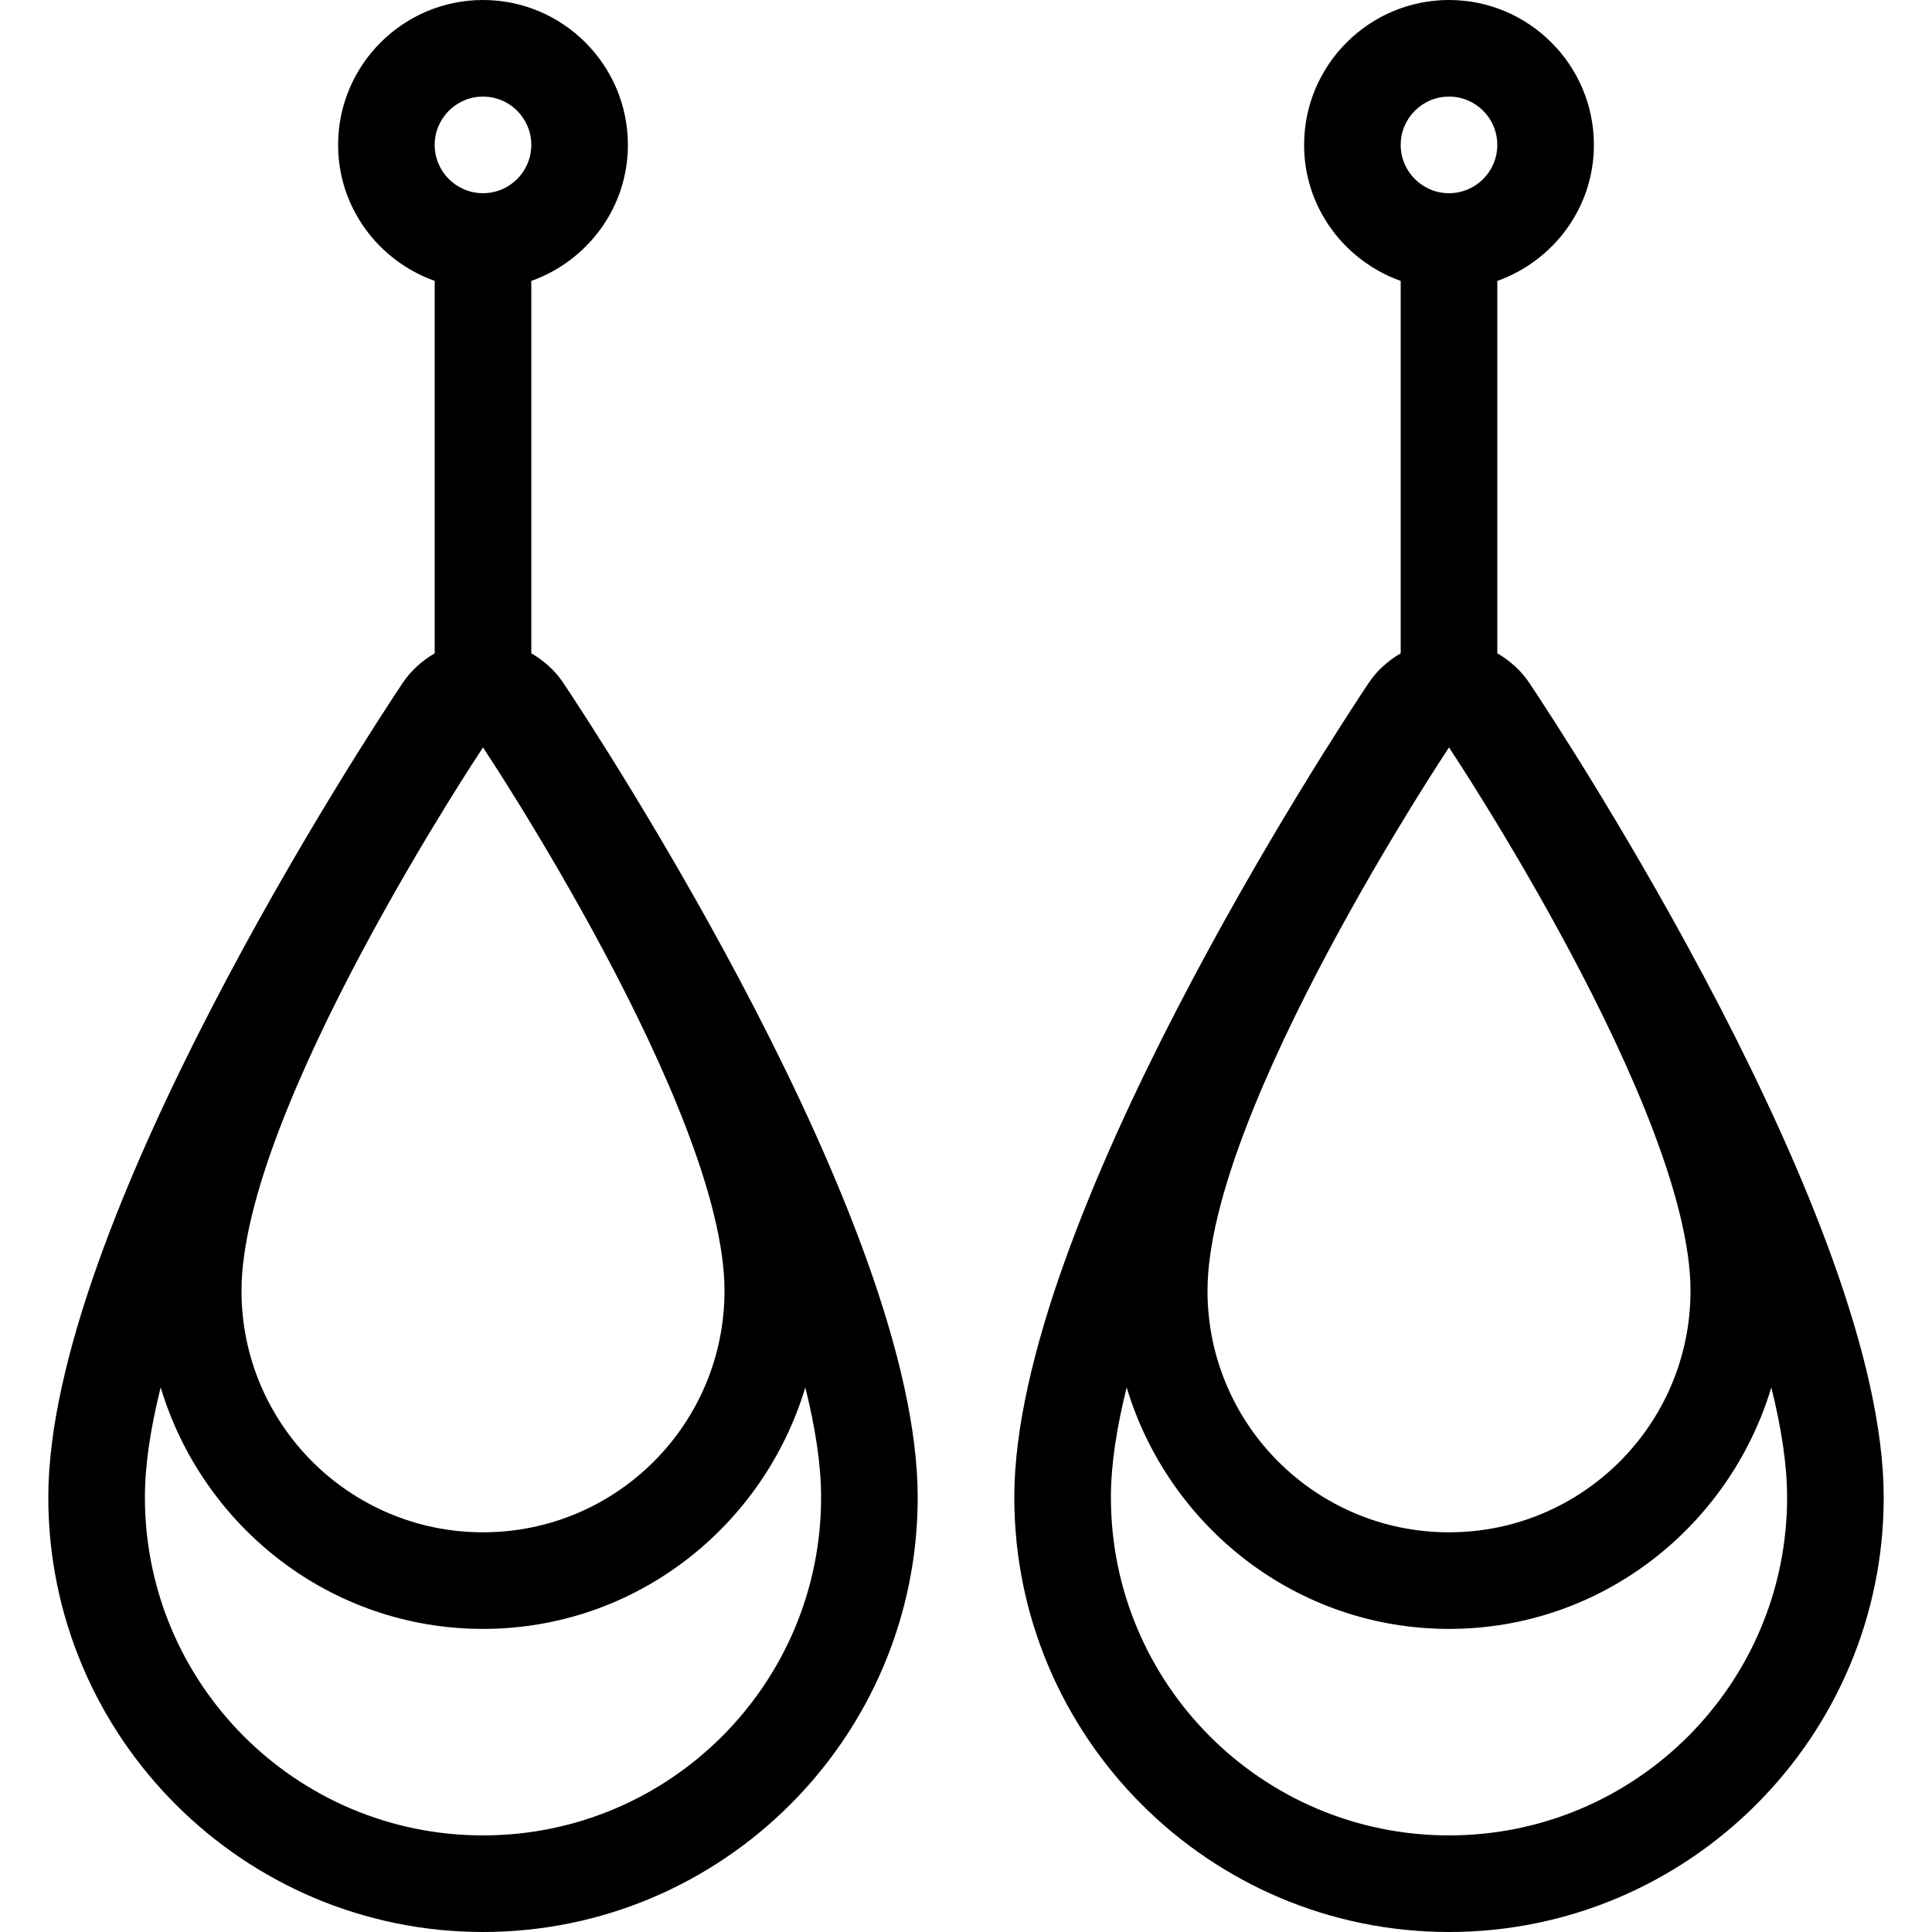
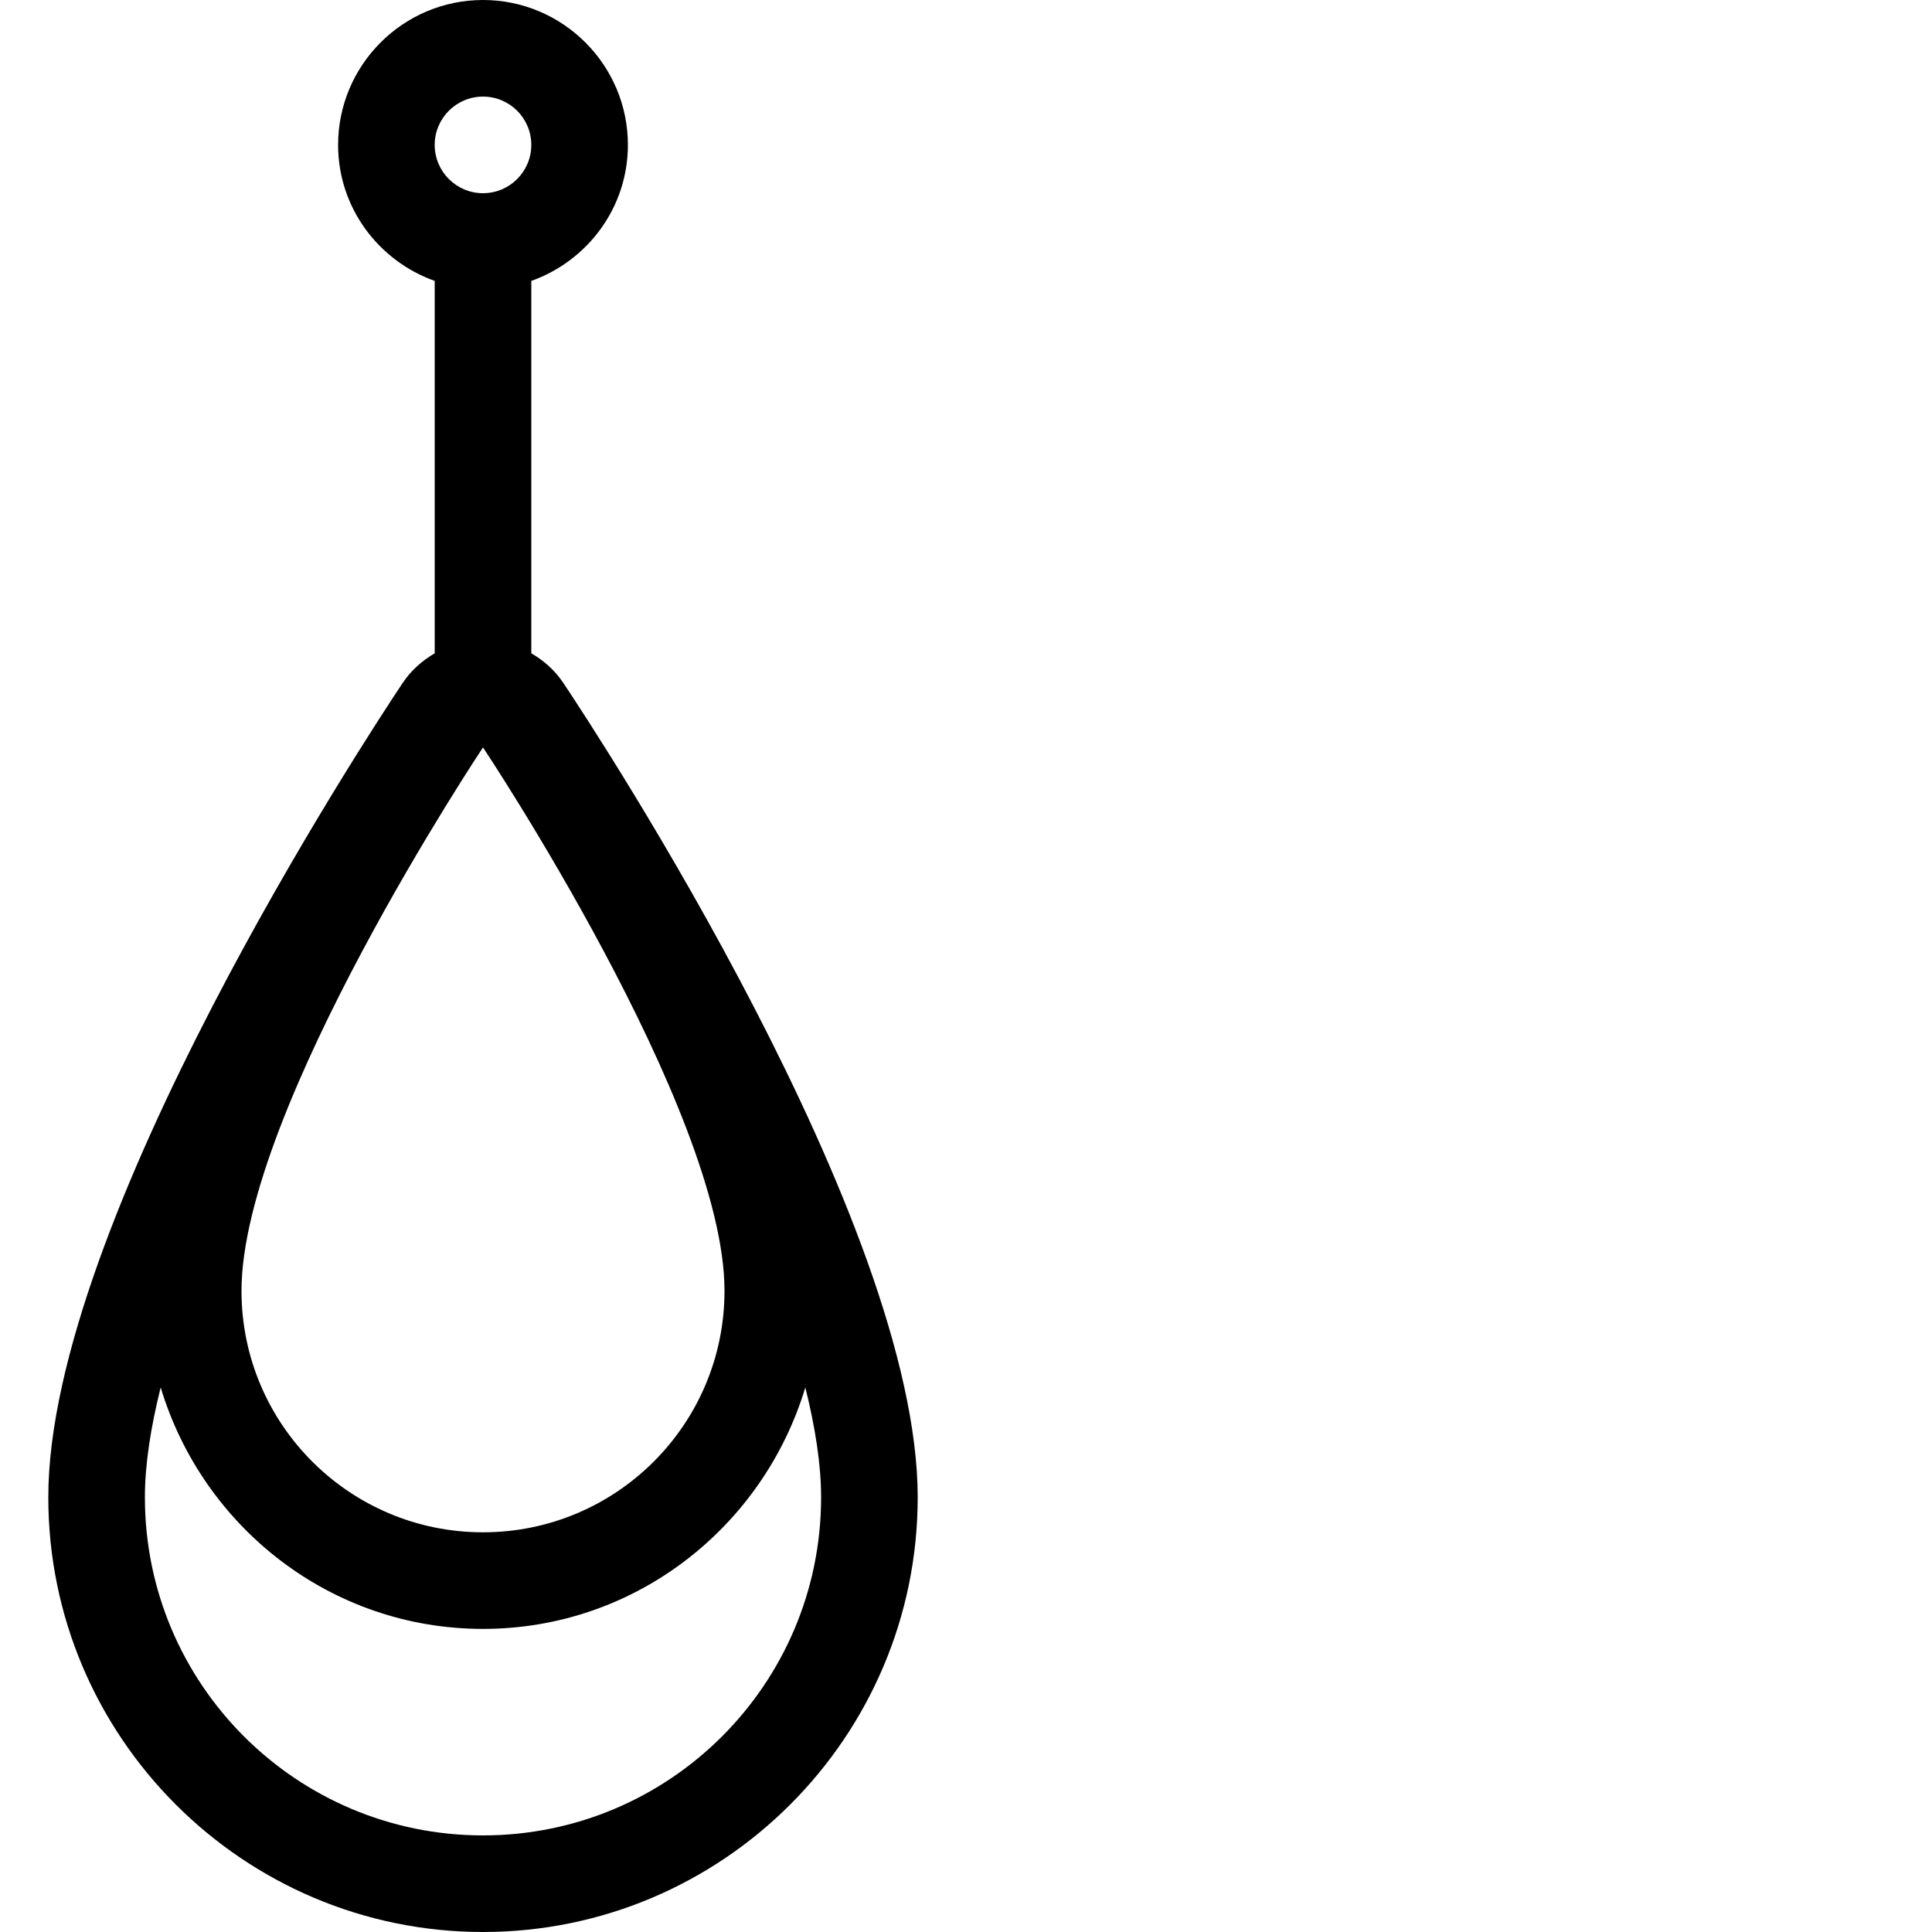
<svg xmlns="http://www.w3.org/2000/svg" fill="#000000" height="800px" width="800px" id="Layer_1" viewBox="0 0 512 512" xml:space="preserve">
  <g>
    <g>
      <path d="M149.299,181.001c-2.202-3.311-5.163-5.931-8.499-7.868V74.445c14.865-5.299,25.6-19.379,25.6-36.045    C166.4,17.229,149.171,0,128,0S89.6,17.229,89.6,38.4c0,16.666,10.735,30.737,25.6,36.045v98.697    c-3.337,1.937-6.298,4.557-8.499,7.868C97.084,195.413,12.8,323.951,12.8,396.8C12.8,460.322,64.478,512,128,512    s115.2-51.678,115.2-115.2C243.2,323.951,158.916,195.413,149.299,181.001z M128,25.6c7.066,0,12.8,5.726,12.8,12.8    c0,7.066-5.734,12.8-12.8,12.8s-12.8-5.734-12.8-12.8C115.2,31.326,120.934,25.6,128,25.6z M128,198.076c0,0,64,96,64,144    c0,35.354-28.655,64-64,64s-64-28.655-64-64C64,294.076,128,198.076,128,198.076z M128,486.4c-49.485,0-89.6-40.115-89.6-89.6    c0-8.713,1.553-18.586,4.181-29.116c11.093,36.881,44.971,63.991,85.419,63.991s74.325-27.11,85.419-63.991    c2.62,10.53,4.181,20.403,4.181,29.116C217.6,446.285,177.485,486.4,128,486.4z" />
    </g>
  </g>
  <g>
    <g>
-       <path d="M405.299,181.001c-2.21-3.311-5.163-5.931-8.499-7.868V74.445c14.865-5.299,25.6-19.379,25.6-36.045    C422.4,17.229,405.171,0,384,0c-21.171,0-38.4,17.229-38.4,38.4c0,16.666,10.735,30.737,25.6,36.045v98.697    c-3.336,1.937-6.298,4.557-8.499,7.868C353.084,195.413,268.8,323.951,268.8,396.8c0,63.522,51.678,115.2,115.2,115.2    s115.2-51.678,115.2-115.2C499.2,323.951,414.916,195.413,405.299,181.001z M384,25.6c7.066,0,12.8,5.726,12.8,12.8    c0,7.066-5.734,12.8-12.8,12.8c-7.066,0-12.8-5.734-12.8-12.8C371.2,31.326,376.934,25.6,384,25.6z M384,198.076c0,0,64,96,64,144    c0,35.345-28.655,64-64,64c-35.345,0-64-28.655-64-64C320,294.076,384,198.076,384,198.076z M384,486.4    c-49.485,0-89.6-40.115-89.6-89.6c0-8.713,1.553-18.586,4.181-29.116c11.093,36.881,44.971,63.991,85.419,63.991    c40.448,0,74.325-27.119,85.419-63.991c2.62,10.53,4.181,20.403,4.181,29.116C473.6,446.285,433.485,486.4,384,486.4z" />
-     </g>
+       </g>
  </g>
</svg>